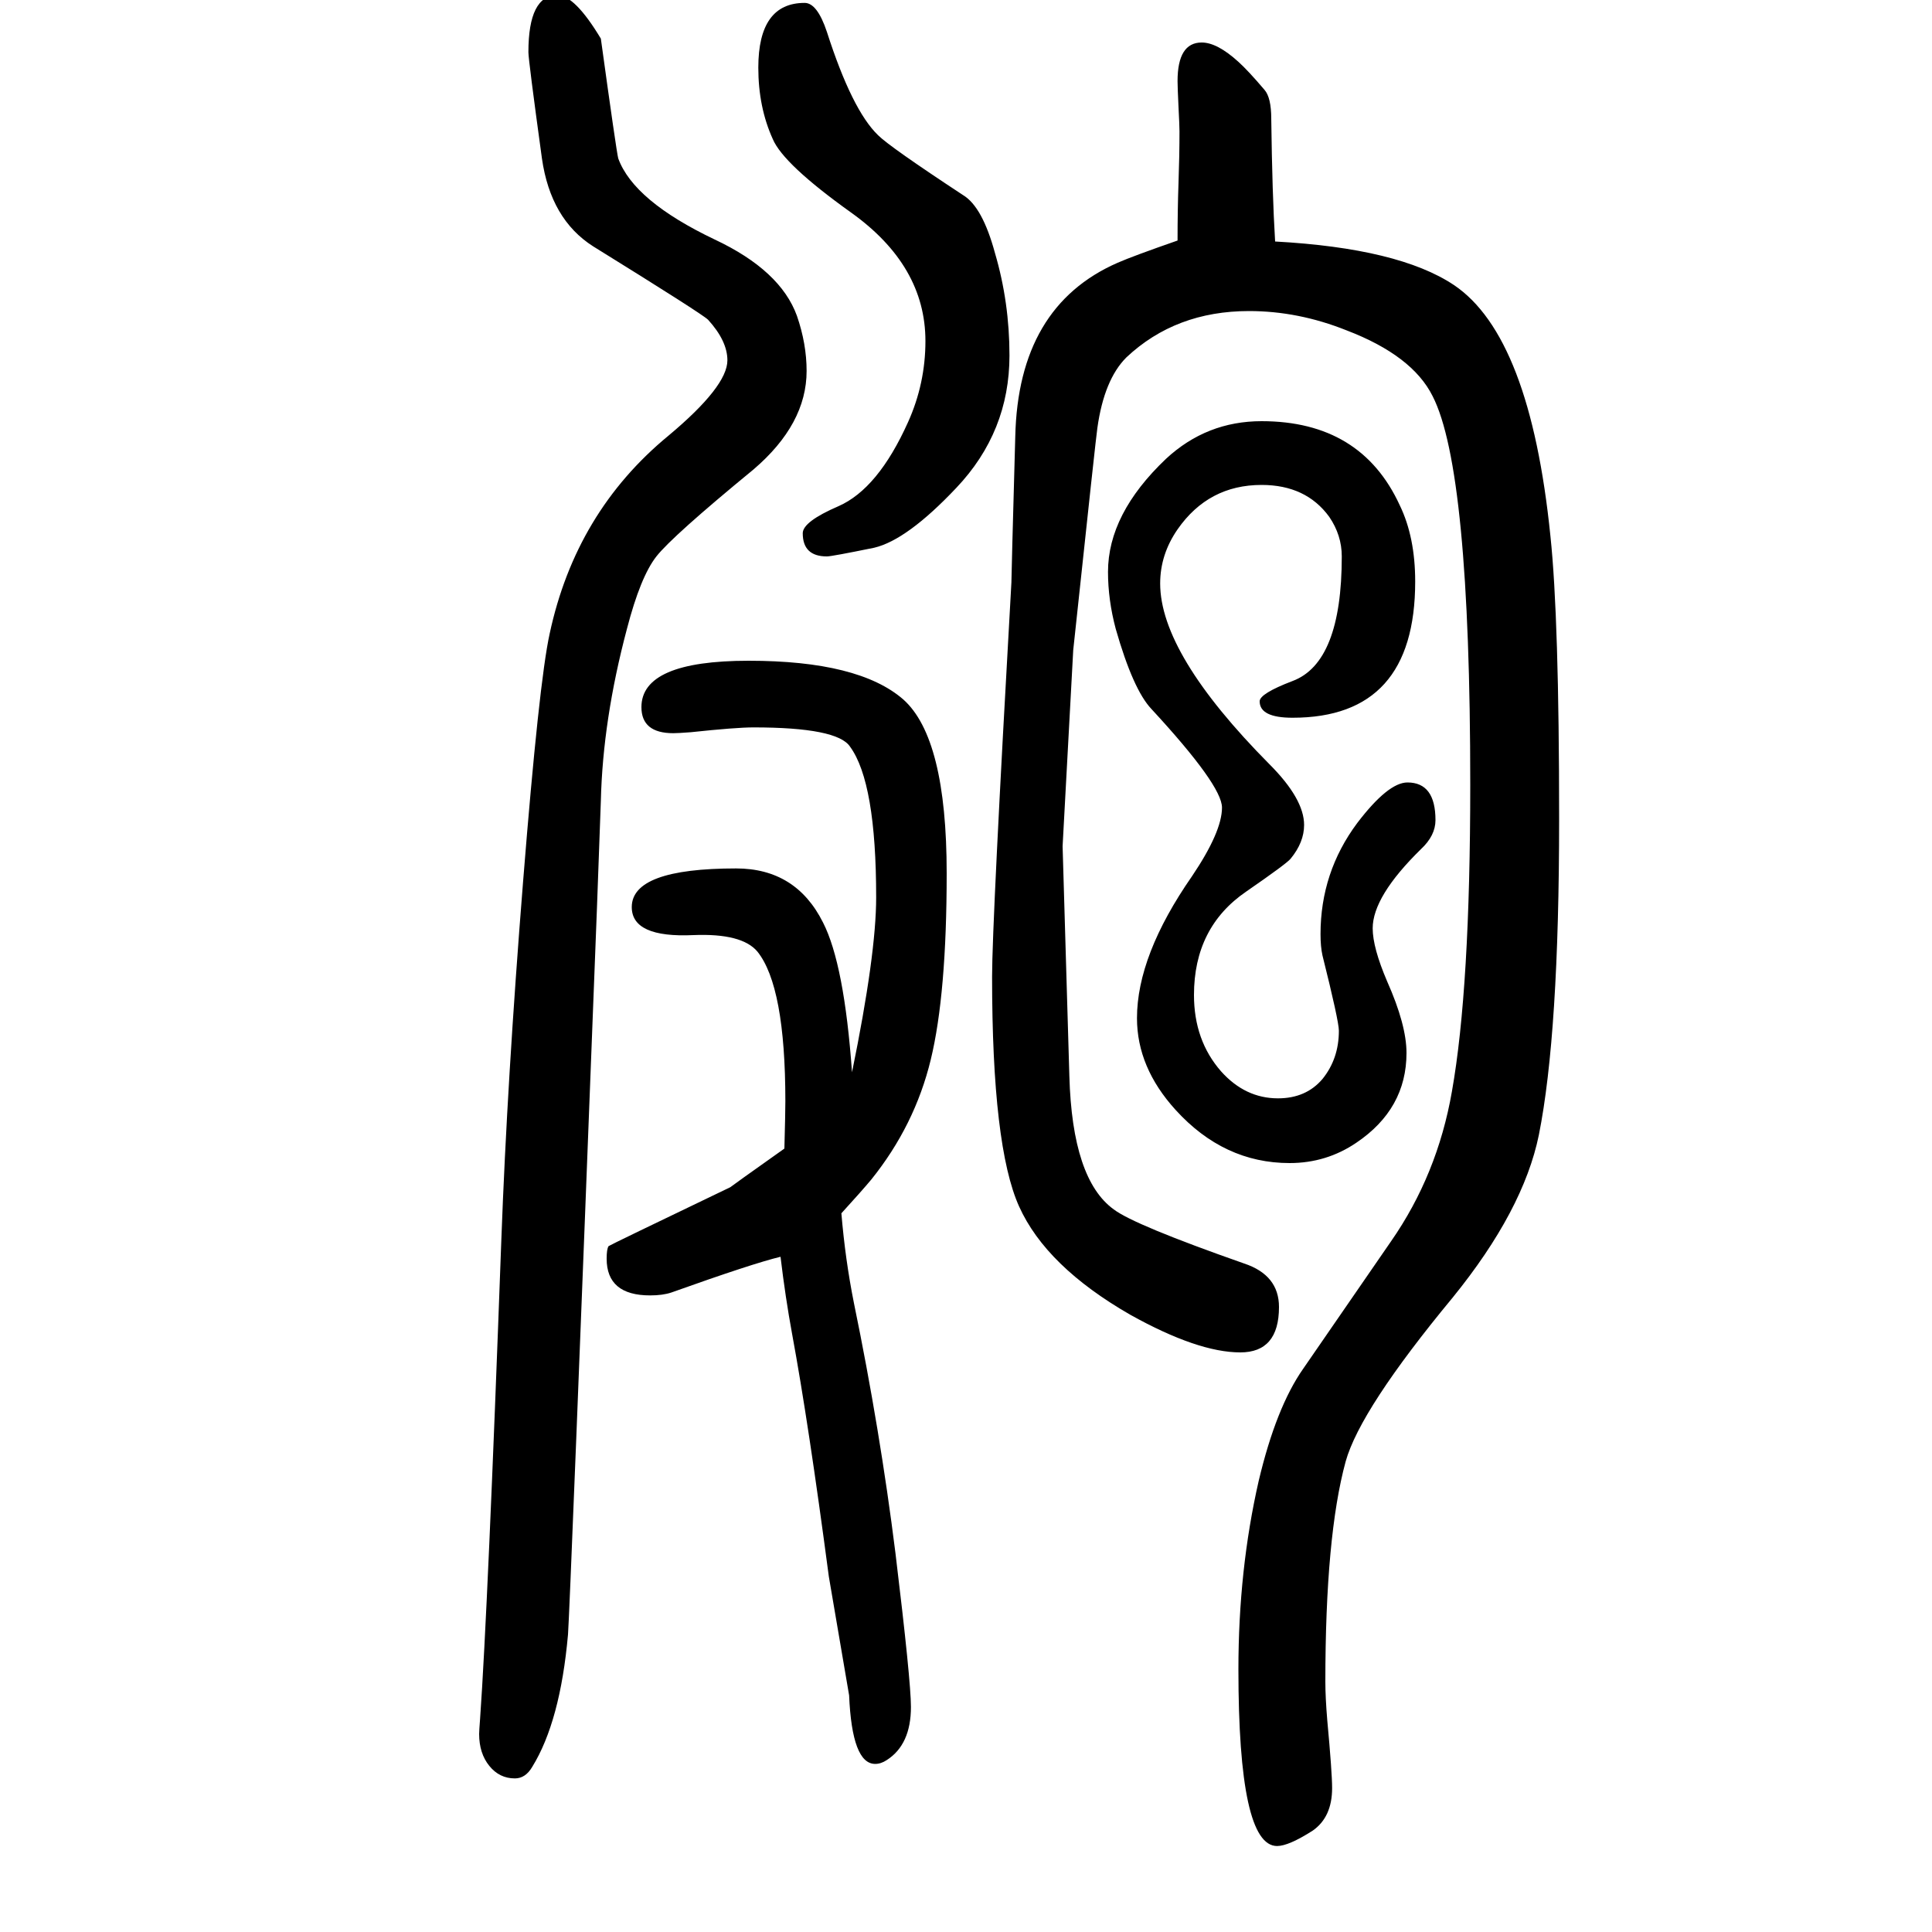
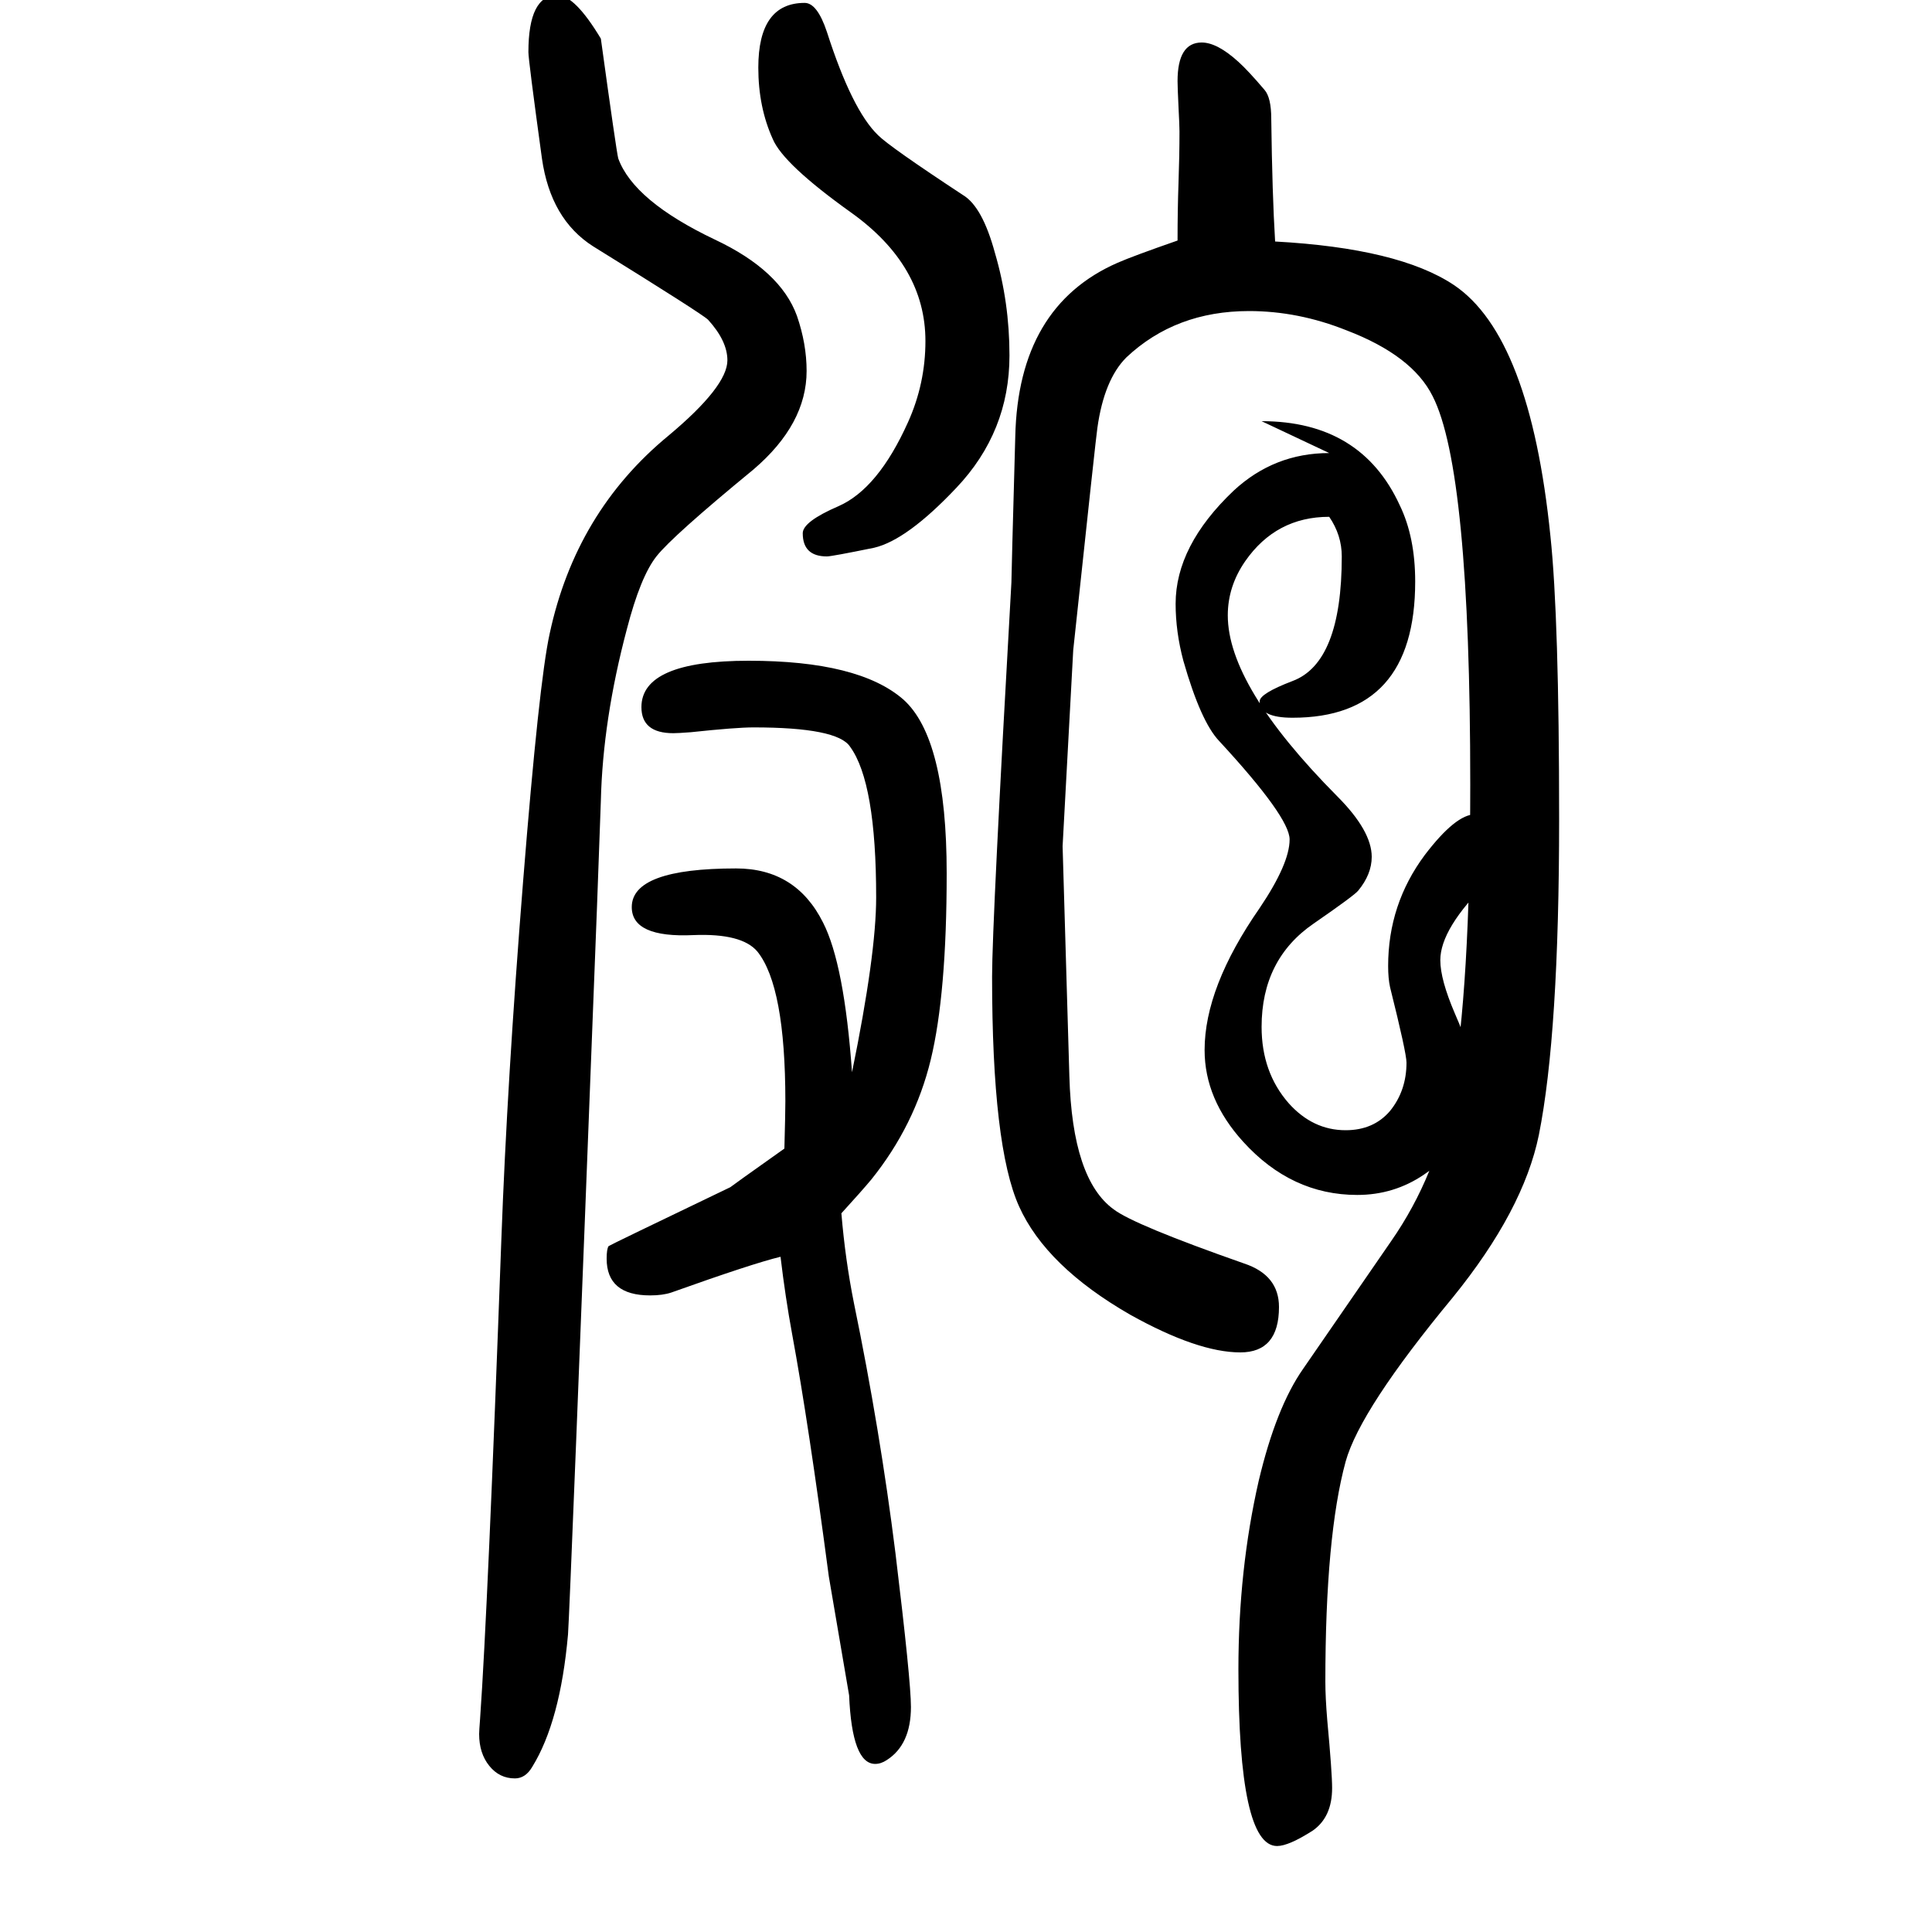
<svg xmlns="http://www.w3.org/2000/svg" height="100" width="100" version="1.1">
-   <path d="M577 1655q18 0 45 -45q16 -116 18 -124q16 -44 100 -84q68 -32 85 -79q10 -29 10 -57q0 -55 -55 -102q-84 -69 -100.5 -90t-30.5 -75q-25 -94 -27 -178l-4 -110q-28 -726 -30 -753q-8 -90 -37 -137q-7 -12 -18 -12q-16 0 -26.5 13t-10.5 33q0 3 1 16q8 113 22 496 q6 164 22.5 370.5t27.5 256.5q27 126 123 205q61 51 61 78q0 20 -20 42q-6 6 -119 76q-44 28 -53 91q-14 102 -14 110q0 59 30 59zM1306 1214q103 0 143 -87q16 -33 16 -79q0 -141 -127 -141q-34 0 -34 17q0 8 34 21q51 19 51 129q0 22 -13 41q-24 33 -70 33q-55 0 -87 -46 q-18 -26 -18 -56q0 -73 113 -187q36 -36 36 -63q0 -18 -14 -35q-4 -5 -46 -34q-54 -37 -54 -107q0 -47 28 -79q25 -28 59 -28q29 0 46 20q17 21 17 50q0 10 -17 78q-2 9 -2 22q0 64 38 115q32 42 52 42q29 0 29 -39q0 -16 -15 -30q-50 -49 -50 -82q0 -20 15 -55 q20 -45 20 -74q0 -58 -52 -93q-31 -21 -69 -21q-68 0 -118 55q-40 44 -40 95q0 65 57 147q31 46 31 71q0 23 -73 102q-19 20 -37 83q-8 30 -8 59q0 60 60 117q42 39 99 39zM808 349q-29 -7 -113 -37q-9 -3 -22 -3q-45 0 -45 38q0 10 2 13q1 1 126 61q1 1 56 40q1 37 1 49 q0 119 -29 155q-16 19 -66 17q-64 -3 -64 29q0 40 108 40q62 0 90 -56q22 -43 30 -155q25 122 25 181q0 119 -27 156q-13 20 -100 20q-18 0 -65 -5q-13 -1 -18 -1q-33 0 -33 27q0 48 111 48q114 0 160 -40q45 -40 45 -180q0 -125 -16.5 -193t-61.5 -124q-10 -12 -31 -35 q4 -48 13 -93q27 -131 43 -259q16 -132 16 -159q0 -39 -25 -55q-6 -4 -12 -4q-24 0 -27 71l-21 123q-21 159 -38 251q-7 38 -12 80zM1100 774l7 -238q3 -107 46 -138q21 -16 135 -56q36 -12 36 -45q0 -47 -40 -47q-44 0 -114 39q-87 50 -115 112t-28 238q0 55 20 408 q0 7 4 151q3 135 106 180q16 7 62 23q0 32 1 60t1 53q0 6 -1 25q-1 21 -1 27q0 40 25 40q16 0 38 -20q10 -9 27 -29q7 -8 7 -30q1 -78 4 -127q128 -7 185 -45q79 -53 100 -260q9 -85 9 -293q0 -222 -21 -327q-16 -78 -89 -168q-96 -116 -111 -170q-21 -77 -21 -228 q0 -16 2 -40q5 -54 5 -70q0 -30 -20 -44q-25 -16 -37 -16q-40 0 -40 183q0 103 21 195q18 76 46 116l91 132q48 69 63 155q19 107 19 318q0 326 -39 402q-21 42 -89 68q-50 20 -101 20q-76 0 -127 -48q-23 -23 -30 -73q-1 -5 -25 -230zM833 1647q13 0 23 -30q26 -81 53 -107 q12 -12 88 -62q20 -12 33 -60q15 -51 15 -106q0 -79 -55 -137q-51 -54 -85 -62q-44 -9 -49 -9q-25 0 -25 24q0 12 37 28q41 18 72 87q18 40 18 84q0 78 -77 133q-70 50 -81 76q-15 33 -15 74q0 67 48 67z" style="" transform="scale(0.05 -0.05) translate(0 -1650)" />
+   <path d="M577 1655q18 0 45 -45q16 -116 18 -124q16 -44 100 -84q68 -32 85 -79q10 -29 10 -57q0 -55 -55 -102q-84 -69 -100.5 -90t-30.5 -75q-25 -94 -27 -178l-4 -110q-28 -726 -30 -753q-8 -90 -37 -137q-7 -12 -18 -12q-16 0 -26.5 13t-10.5 33q0 3 1 16q8 113 22 496 q6 164 22.5 370.5t27.5 256.5q27 126 123 205q61 51 61 78q0 20 -20 42q-6 6 -119 76q-44 28 -53 91q-14 102 -14 110q0 59 30 59zM1306 1214q103 0 143 -87q16 -33 16 -79q0 -141 -127 -141q-34 0 -34 17q0 8 34 21q51 19 51 129q0 22 -13 41q-55 0 -87 -46 q-18 -26 -18 -56q0 -73 113 -187q36 -36 36 -63q0 -18 -14 -35q-4 -5 -46 -34q-54 -37 -54 -107q0 -47 28 -79q25 -28 59 -28q29 0 46 20q17 21 17 50q0 10 -17 78q-2 9 -2 22q0 64 38 115q32 42 52 42q29 0 29 -39q0 -16 -15 -30q-50 -49 -50 -82q0 -20 15 -55 q20 -45 20 -74q0 -58 -52 -93q-31 -21 -69 -21q-68 0 -118 55q-40 44 -40 95q0 65 57 147q31 46 31 71q0 23 -73 102q-19 20 -37 83q-8 30 -8 59q0 60 60 117q42 39 99 39zM808 349q-29 -7 -113 -37q-9 -3 -22 -3q-45 0 -45 38q0 10 2 13q1 1 126 61q1 1 56 40q1 37 1 49 q0 119 -29 155q-16 19 -66 17q-64 -3 -64 29q0 40 108 40q62 0 90 -56q22 -43 30 -155q25 122 25 181q0 119 -27 156q-13 20 -100 20q-18 0 -65 -5q-13 -1 -18 -1q-33 0 -33 27q0 48 111 48q114 0 160 -40q45 -40 45 -180q0 -125 -16.5 -193t-61.5 -124q-10 -12 -31 -35 q4 -48 13 -93q27 -131 43 -259q16 -132 16 -159q0 -39 -25 -55q-6 -4 -12 -4q-24 0 -27 71l-21 123q-21 159 -38 251q-7 38 -12 80zM1100 774l7 -238q3 -107 46 -138q21 -16 135 -56q36 -12 36 -45q0 -47 -40 -47q-44 0 -114 39q-87 50 -115 112t-28 238q0 55 20 408 q0 7 4 151q3 135 106 180q16 7 62 23q0 32 1 60t1 53q0 6 -1 25q-1 21 -1 27q0 40 25 40q16 0 38 -20q10 -9 27 -29q7 -8 7 -30q1 -78 4 -127q128 -7 185 -45q79 -53 100 -260q9 -85 9 -293q0 -222 -21 -327q-16 -78 -89 -168q-96 -116 -111 -170q-21 -77 -21 -228 q0 -16 2 -40q5 -54 5 -70q0 -30 -20 -44q-25 -16 -37 -16q-40 0 -40 183q0 103 21 195q18 76 46 116l91 132q48 69 63 155q19 107 19 318q0 326 -39 402q-21 42 -89 68q-50 20 -101 20q-76 0 -127 -48q-23 -23 -30 -73q-1 -5 -25 -230zM833 1647q13 0 23 -30q26 -81 53 -107 q12 -12 88 -62q20 -12 33 -60q15 -51 15 -106q0 -79 -55 -137q-51 -54 -85 -62q-44 -9 -49 -9q-25 0 -25 24q0 12 37 28q41 18 72 87q18 40 18 84q0 78 -77 133q-70 50 -81 76q-15 33 -15 74q0 67 48 67z" style="" transform="scale(0.05 -0.05) translate(0 -1650)" />
</svg>